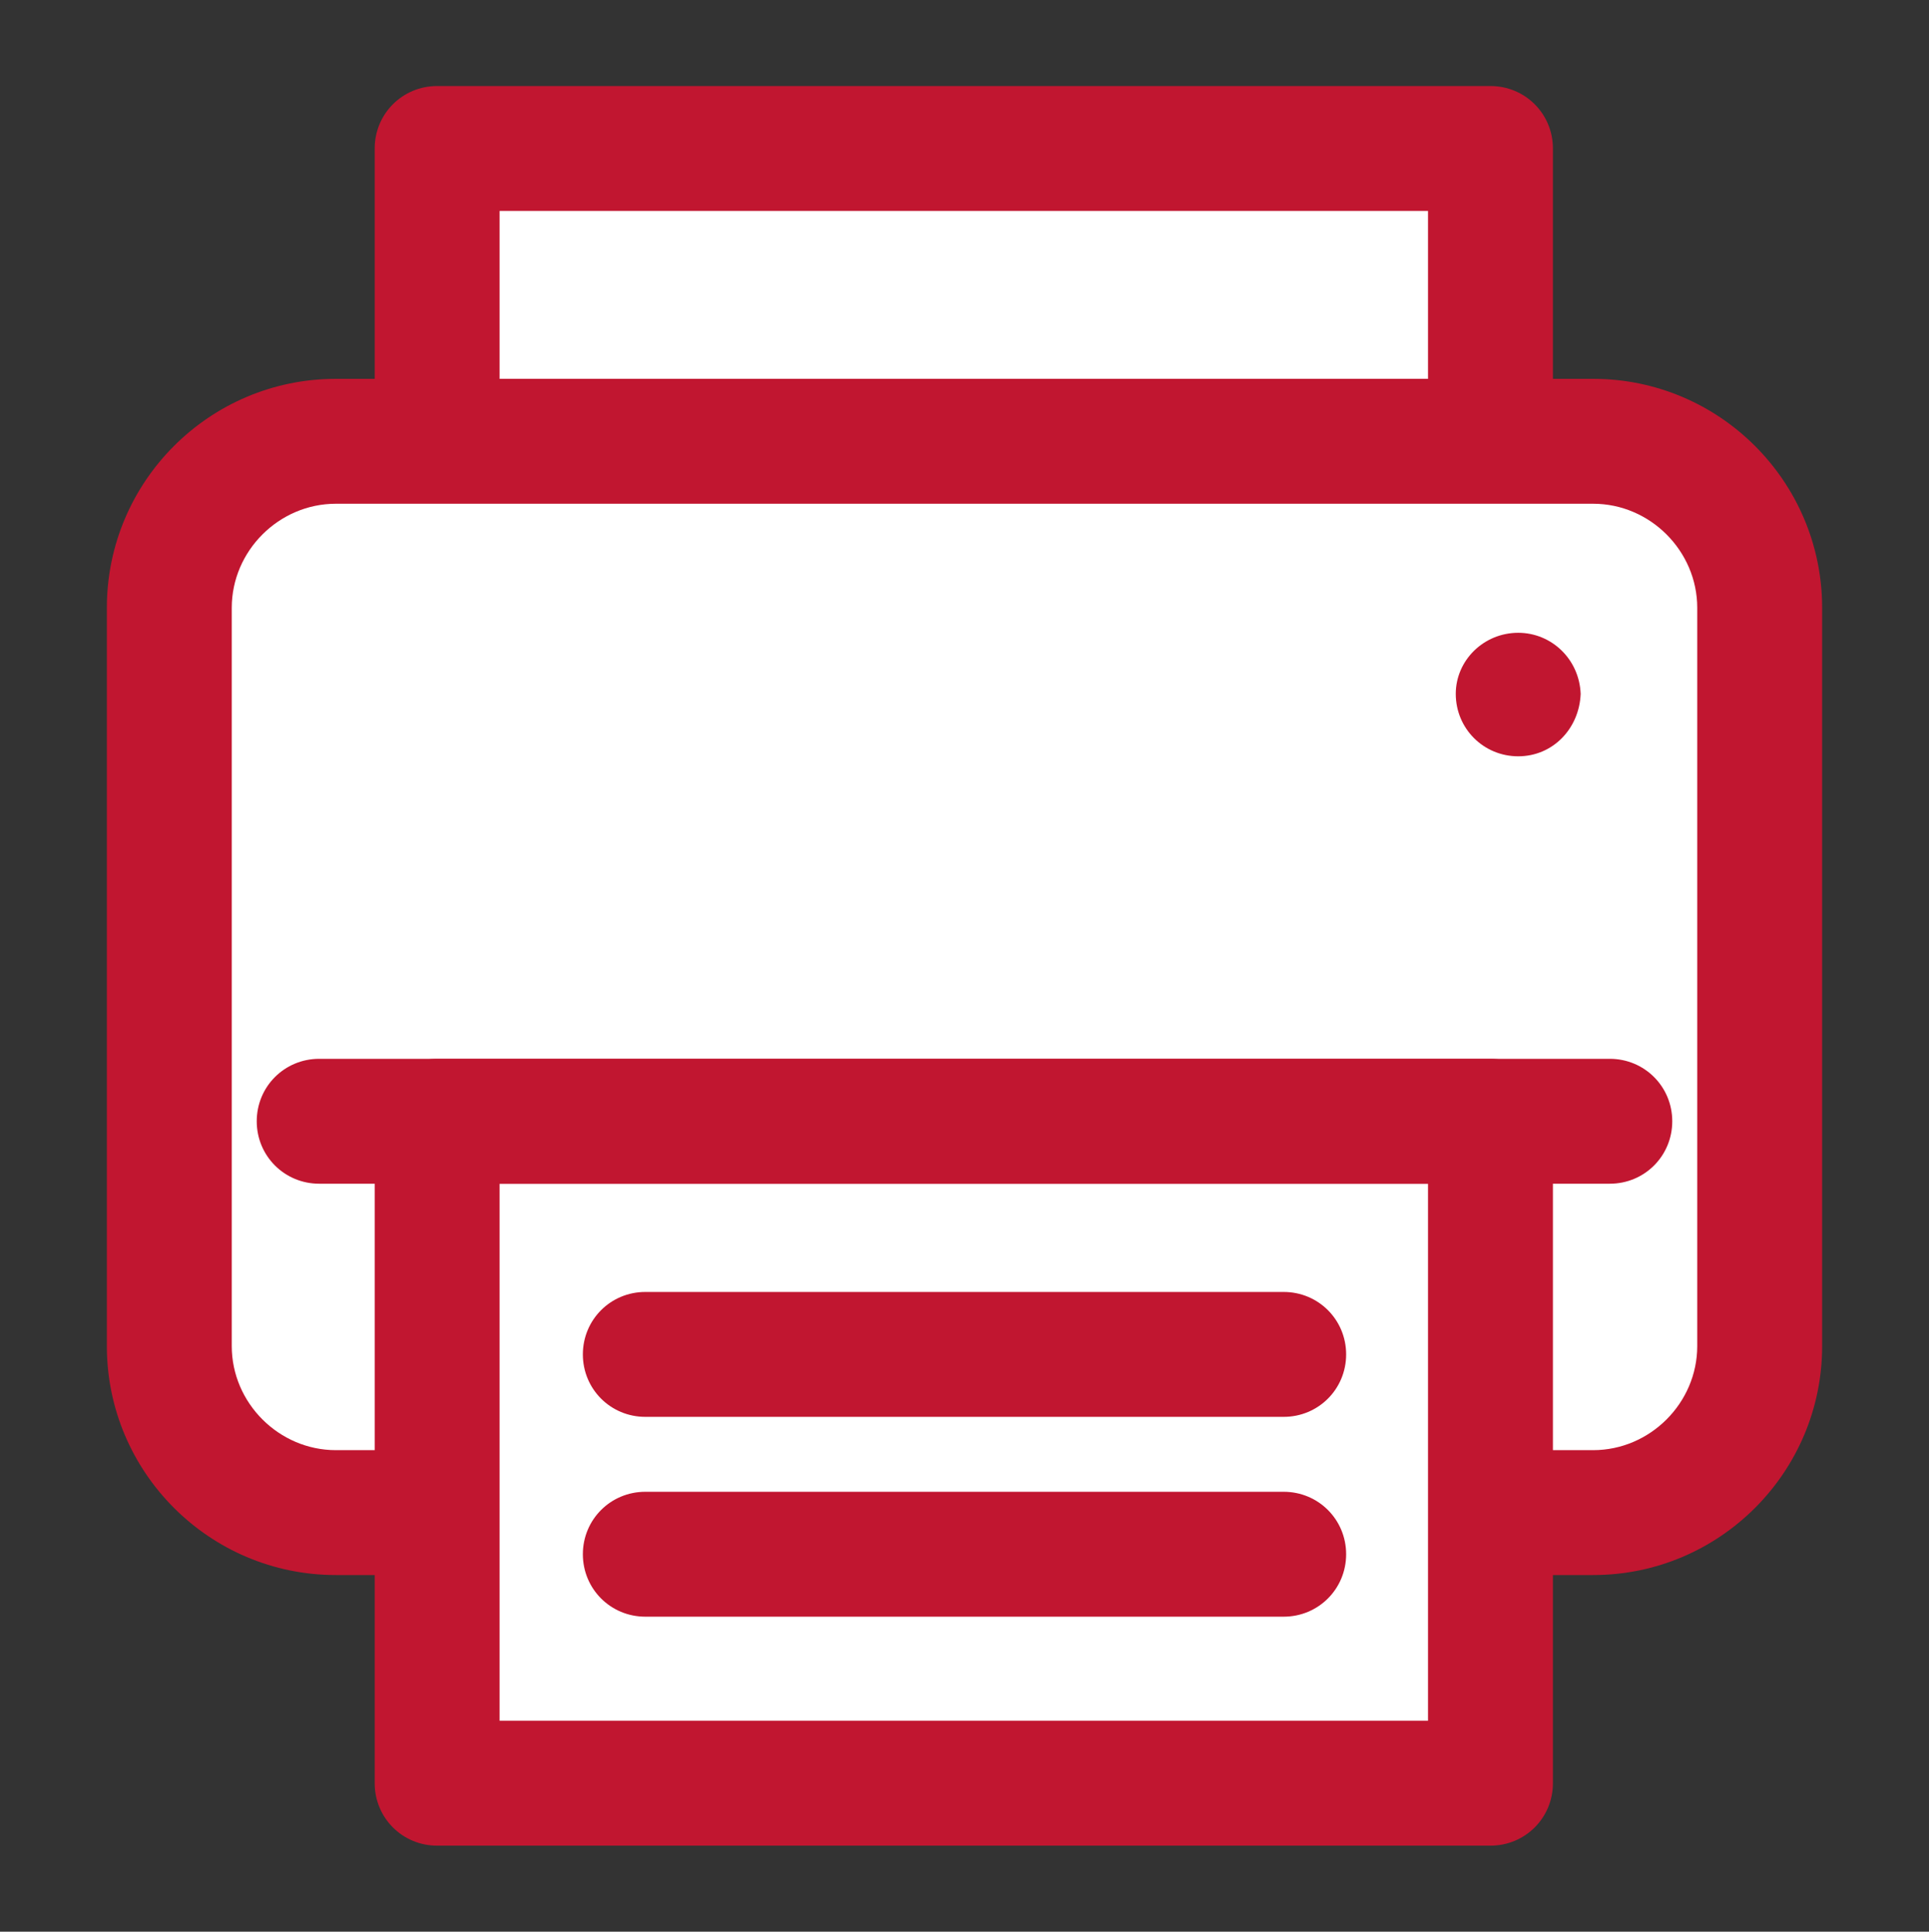
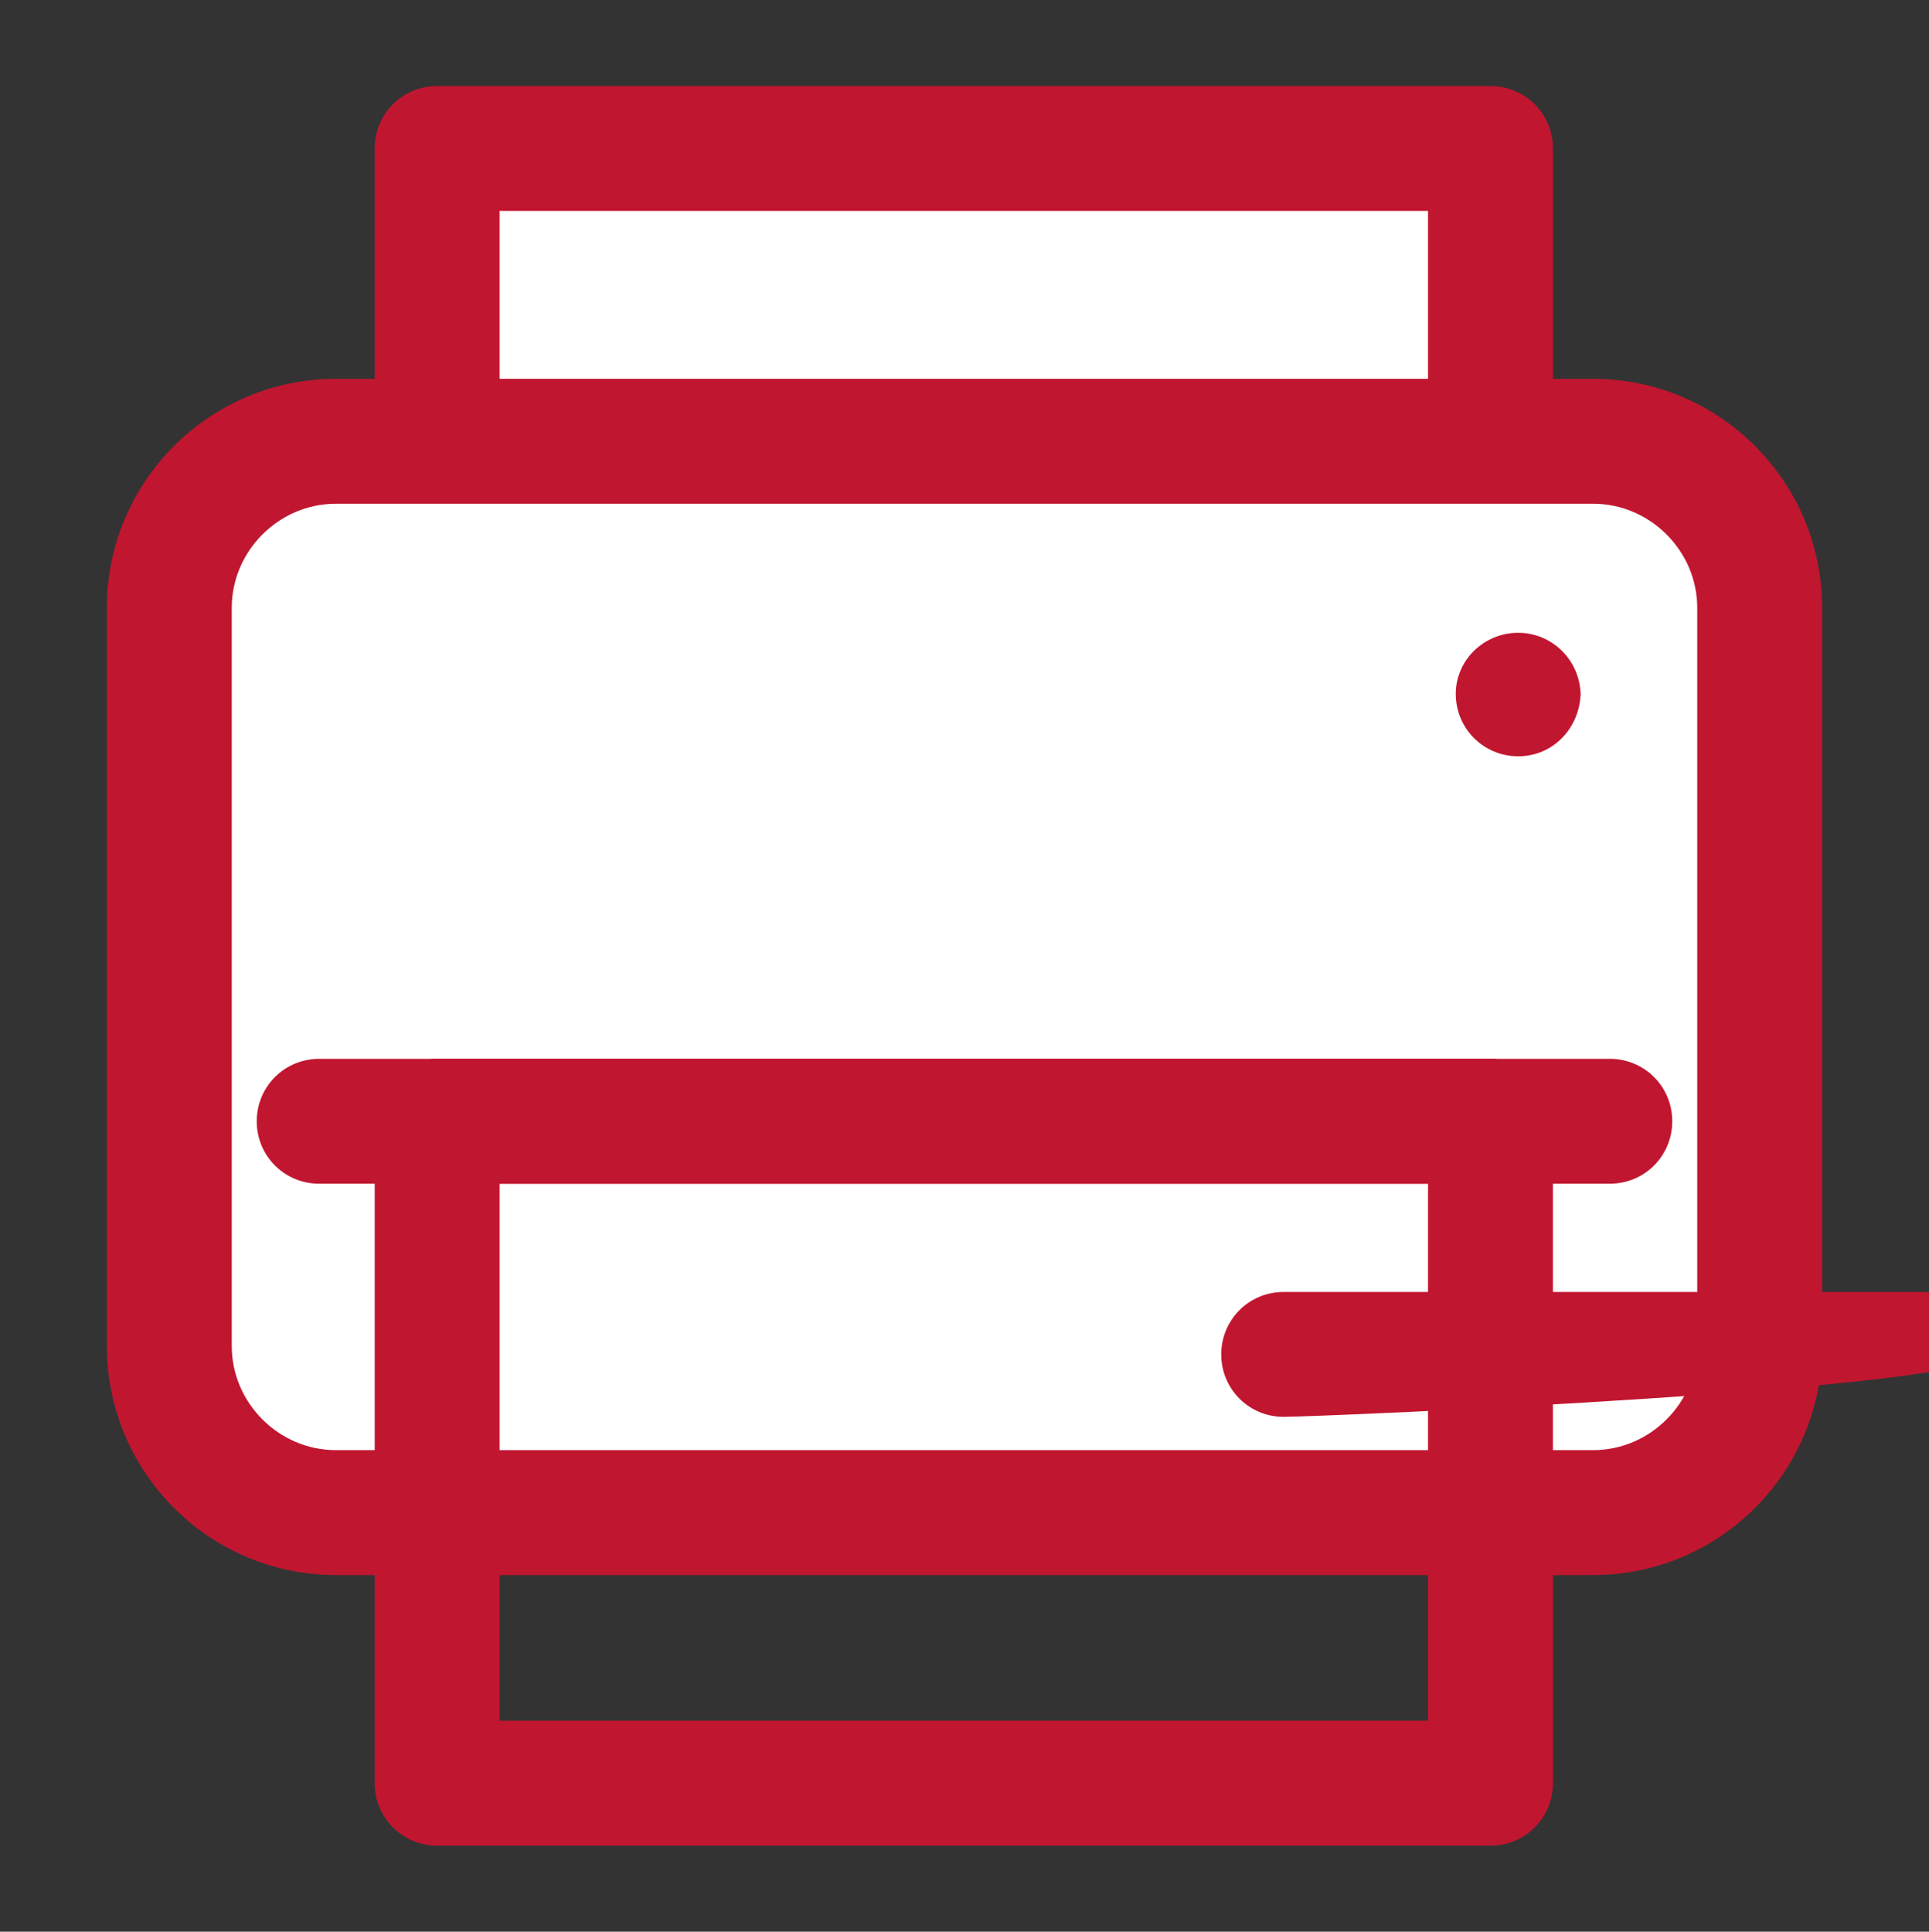
<svg xmlns="http://www.w3.org/2000/svg" version="1.1" id="Camada_1" x="0px" y="0px" viewBox="0 0 139 139.2" style="enable-background:new 0 0 139 139.2;" xml:space="preserve">
  <rect x="0" y="0" width="139" height="139.2" fill="#333333" stroke="none" />
  <style type="text/css">
	.st0{fill:#FFFFFF;}
	.st1{fill:#C11630;}
</style>
  <g>
    <g>
      <rect x="31.5" y="10.7" class="st0" width="75.9" height="39.7" />
      <path class="st1" d="M107.4,54.9H31.5c-2.5,0-4.5-2-4.5-4.5V10.7c0-2.5,2-4.5,4.5-4.5h75.9c2.5,0,4.5,2,4.5,4.5v39.7    C111.9,52.9,109.9,54.9,107.4,54.9z M36,45.9h66.9V15.2H36V45.9z" />
    </g>
    <g>
      <path class="st0" d="M114.8,109H24.2c-6.6,0-12-5.4-12-12V43.8c0-6.6,5.4-12,12-12h90.6c6.6,0,12,5.4,12,12V97    C126.8,103.6,121.4,109,114.8,109z" />
      <path class="st1" d="M114.8,113.5H24.2c-9.1,0-16.5-7.4-16.5-16.5V43.8c0-9.1,7.4-16.5,16.5-16.5h90.6c9.1,0,16.5,7.4,16.5,16.5    V97C131.3,106.1,123.9,113.5,114.8,113.5z M24.2,36.3c-4.1,0-7.5,3.4-7.5,7.5V97c0,4.1,3.4,7.5,7.5,7.5h90.6    c4.1,0,7.5-3.4,7.5-7.5V43.8c0-4.1-3.4-7.5-7.5-7.5H24.2z" />
    </g>
    <g>
-       <rect x="31.5" y="80.8" class="st0" width="75.9" height="47.7" />
      <path class="st1" d="M107.4,133H31.5c-2.5,0-4.5-2-4.5-4.5V80.8c0-2.5,2-4.5,4.5-4.5h75.9c2.5,0,4.5,2,4.5,4.5v47.7    C111.9,131,109.9,133,107.4,133z M36,124h66.9V85.3H36V124z" />
    </g>
    <g>
      <path class="st1" d="M116,85.3H23c-2.5,0-4.5-2-4.5-4.5s2-4.5,4.5-4.5h93c2.5,0,4.5,2,4.5,4.5S118.5,85.3,116,85.3z" />
    </g>
    <g>
-       <path class="st1" d="M92.5,102.1h-46c-2.5,0-4.5-2-4.5-4.5s2-4.5,4.5-4.5h46c2.5,0,4.5,2,4.5,4.5S95,102.1,92.5,102.1z" />
+       <path class="st1" d="M92.5,102.1c-2.5,0-4.5-2-4.5-4.5s2-4.5,4.5-4.5h46c2.5,0,4.5,2,4.5,4.5S95,102.1,92.5,102.1z" />
    </g>
    <g>
-       <path class="st1" d="M92.5,116.5h-46c-2.5,0-4.5-2-4.5-4.5s2-4.5,4.5-4.5h46c2.5,0,4.5,2,4.5,4.5S95,116.5,92.5,116.5z" />
-     </g>
+       </g>
    <g>
      <path class="st1" d="M109.4,54.5c-2.5,0-4.5-2-4.5-4.5c0-2.4,2-4.4,4.5-4.4c2.4,0,4.4,1.9,4.5,4.4    C113.8,52.5,111.9,54.5,109.4,54.5z" />
    </g>
  </g>
</svg>